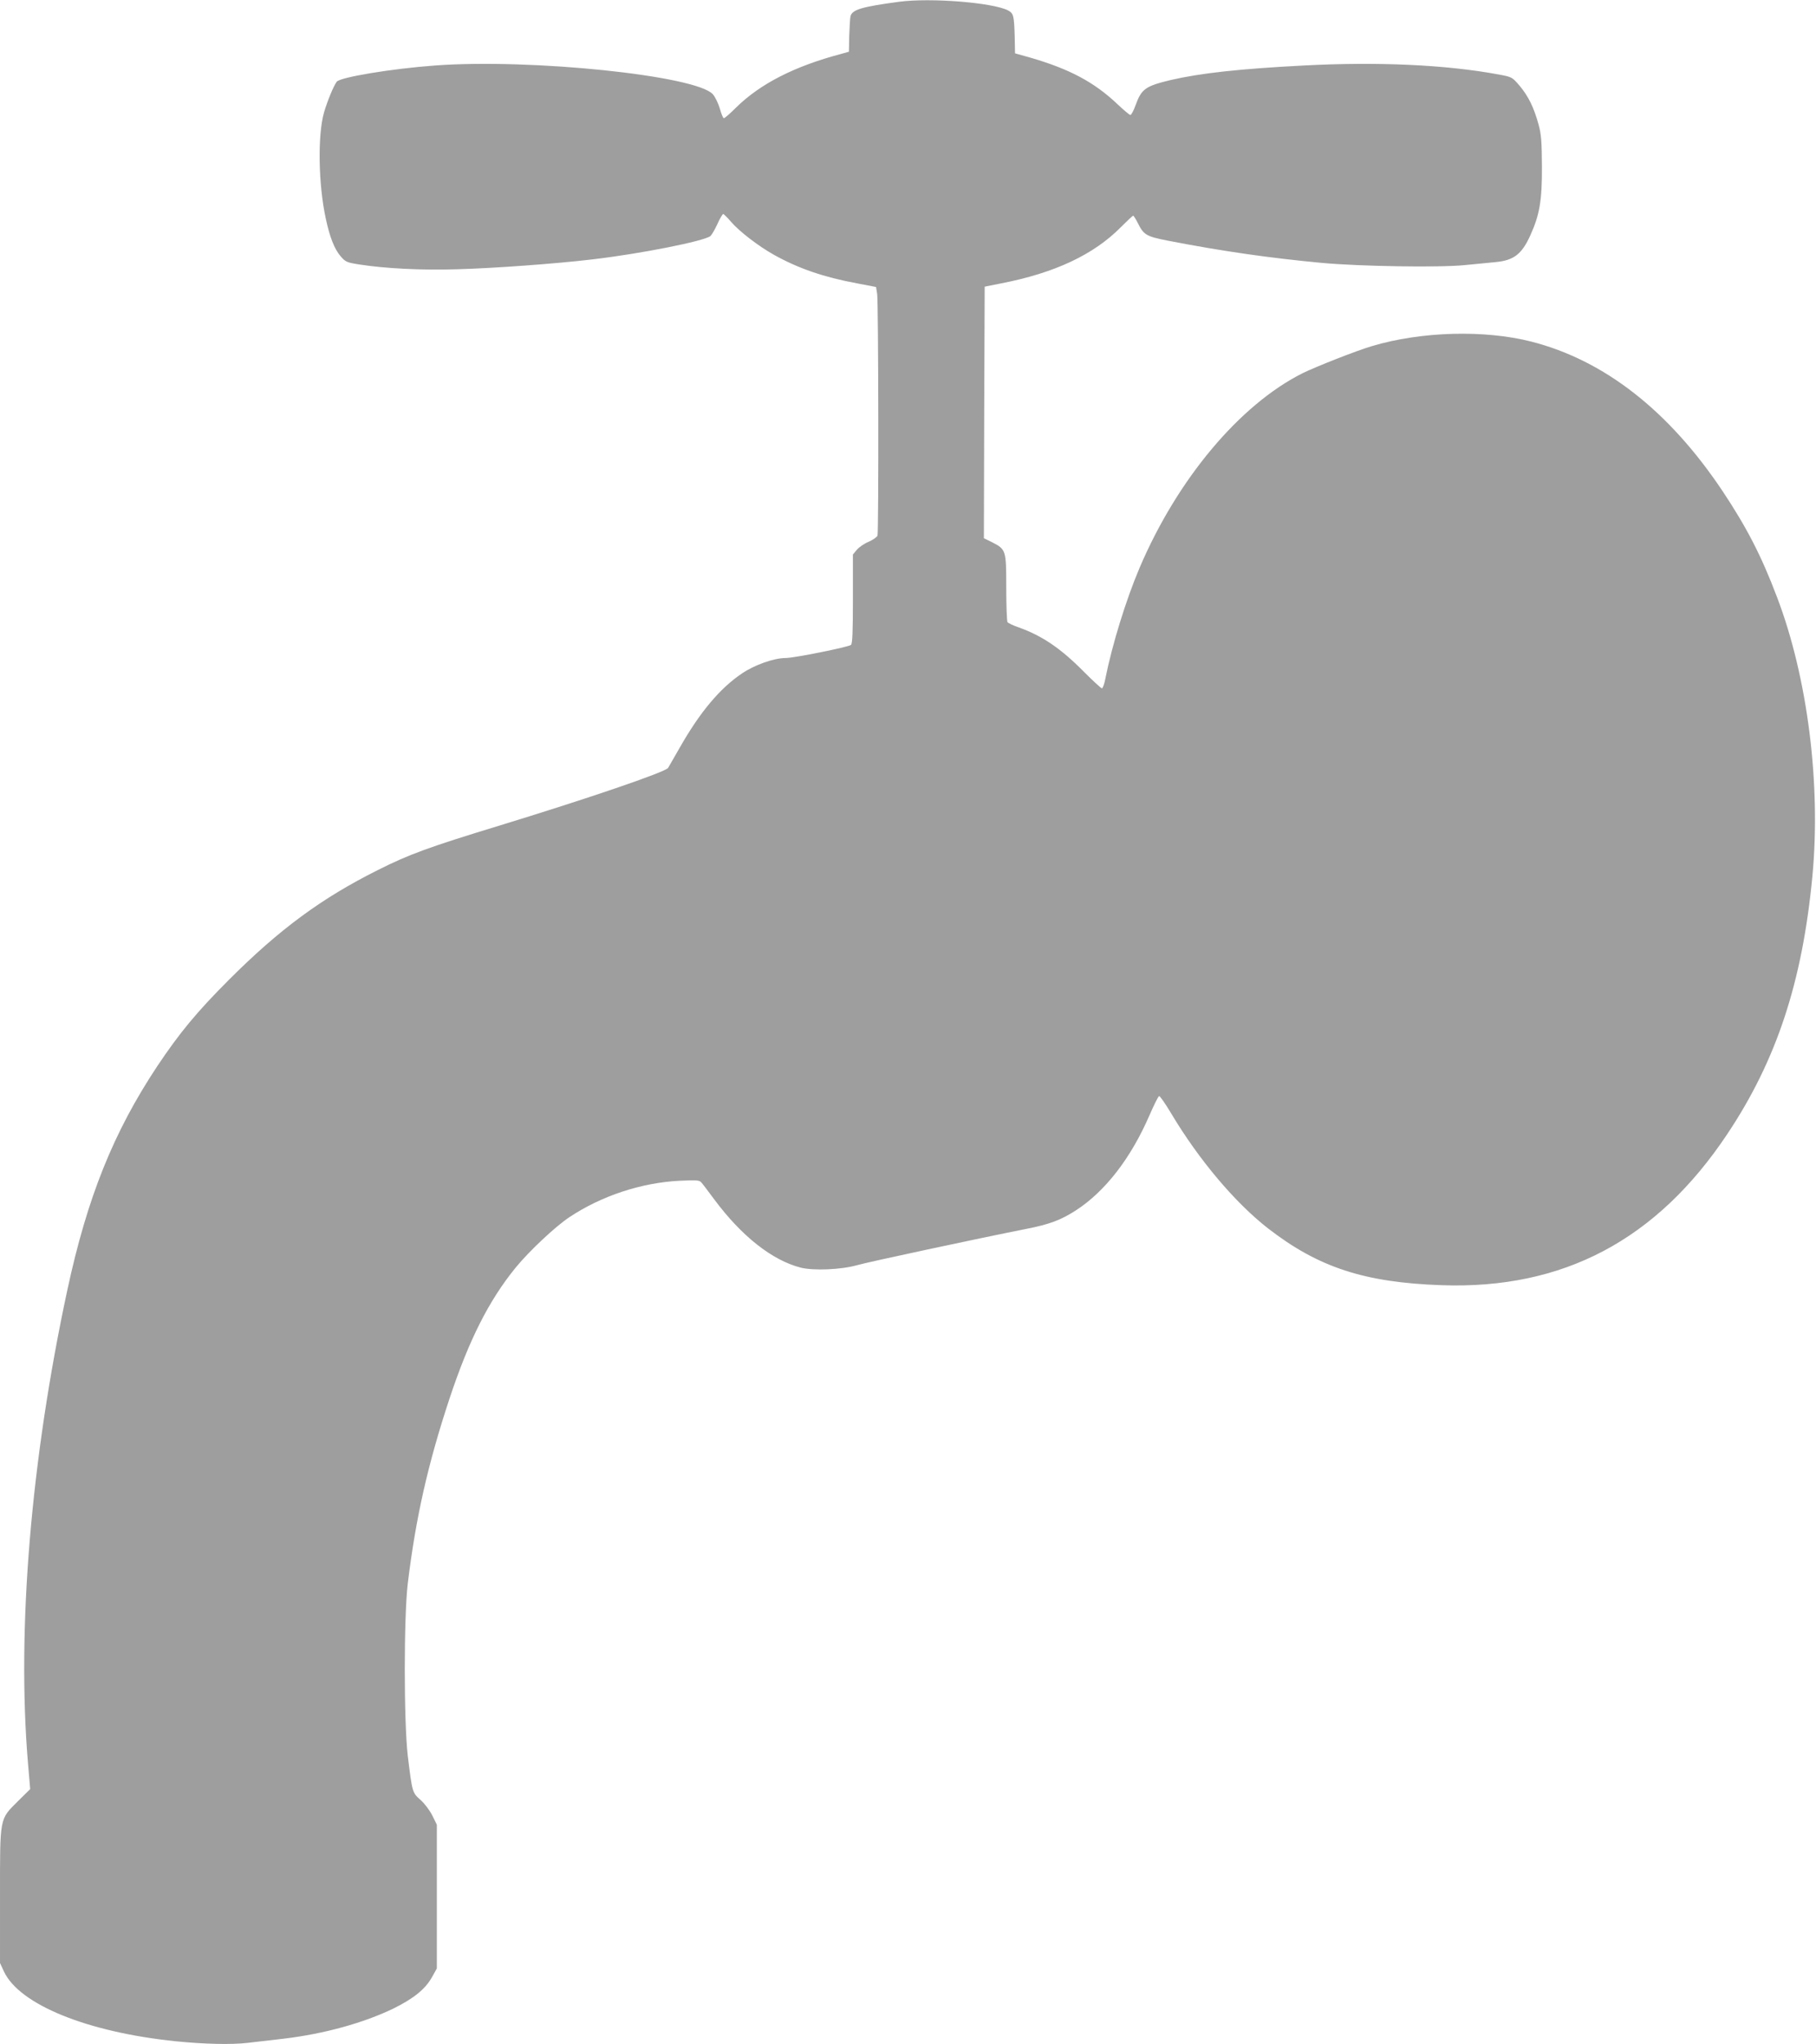
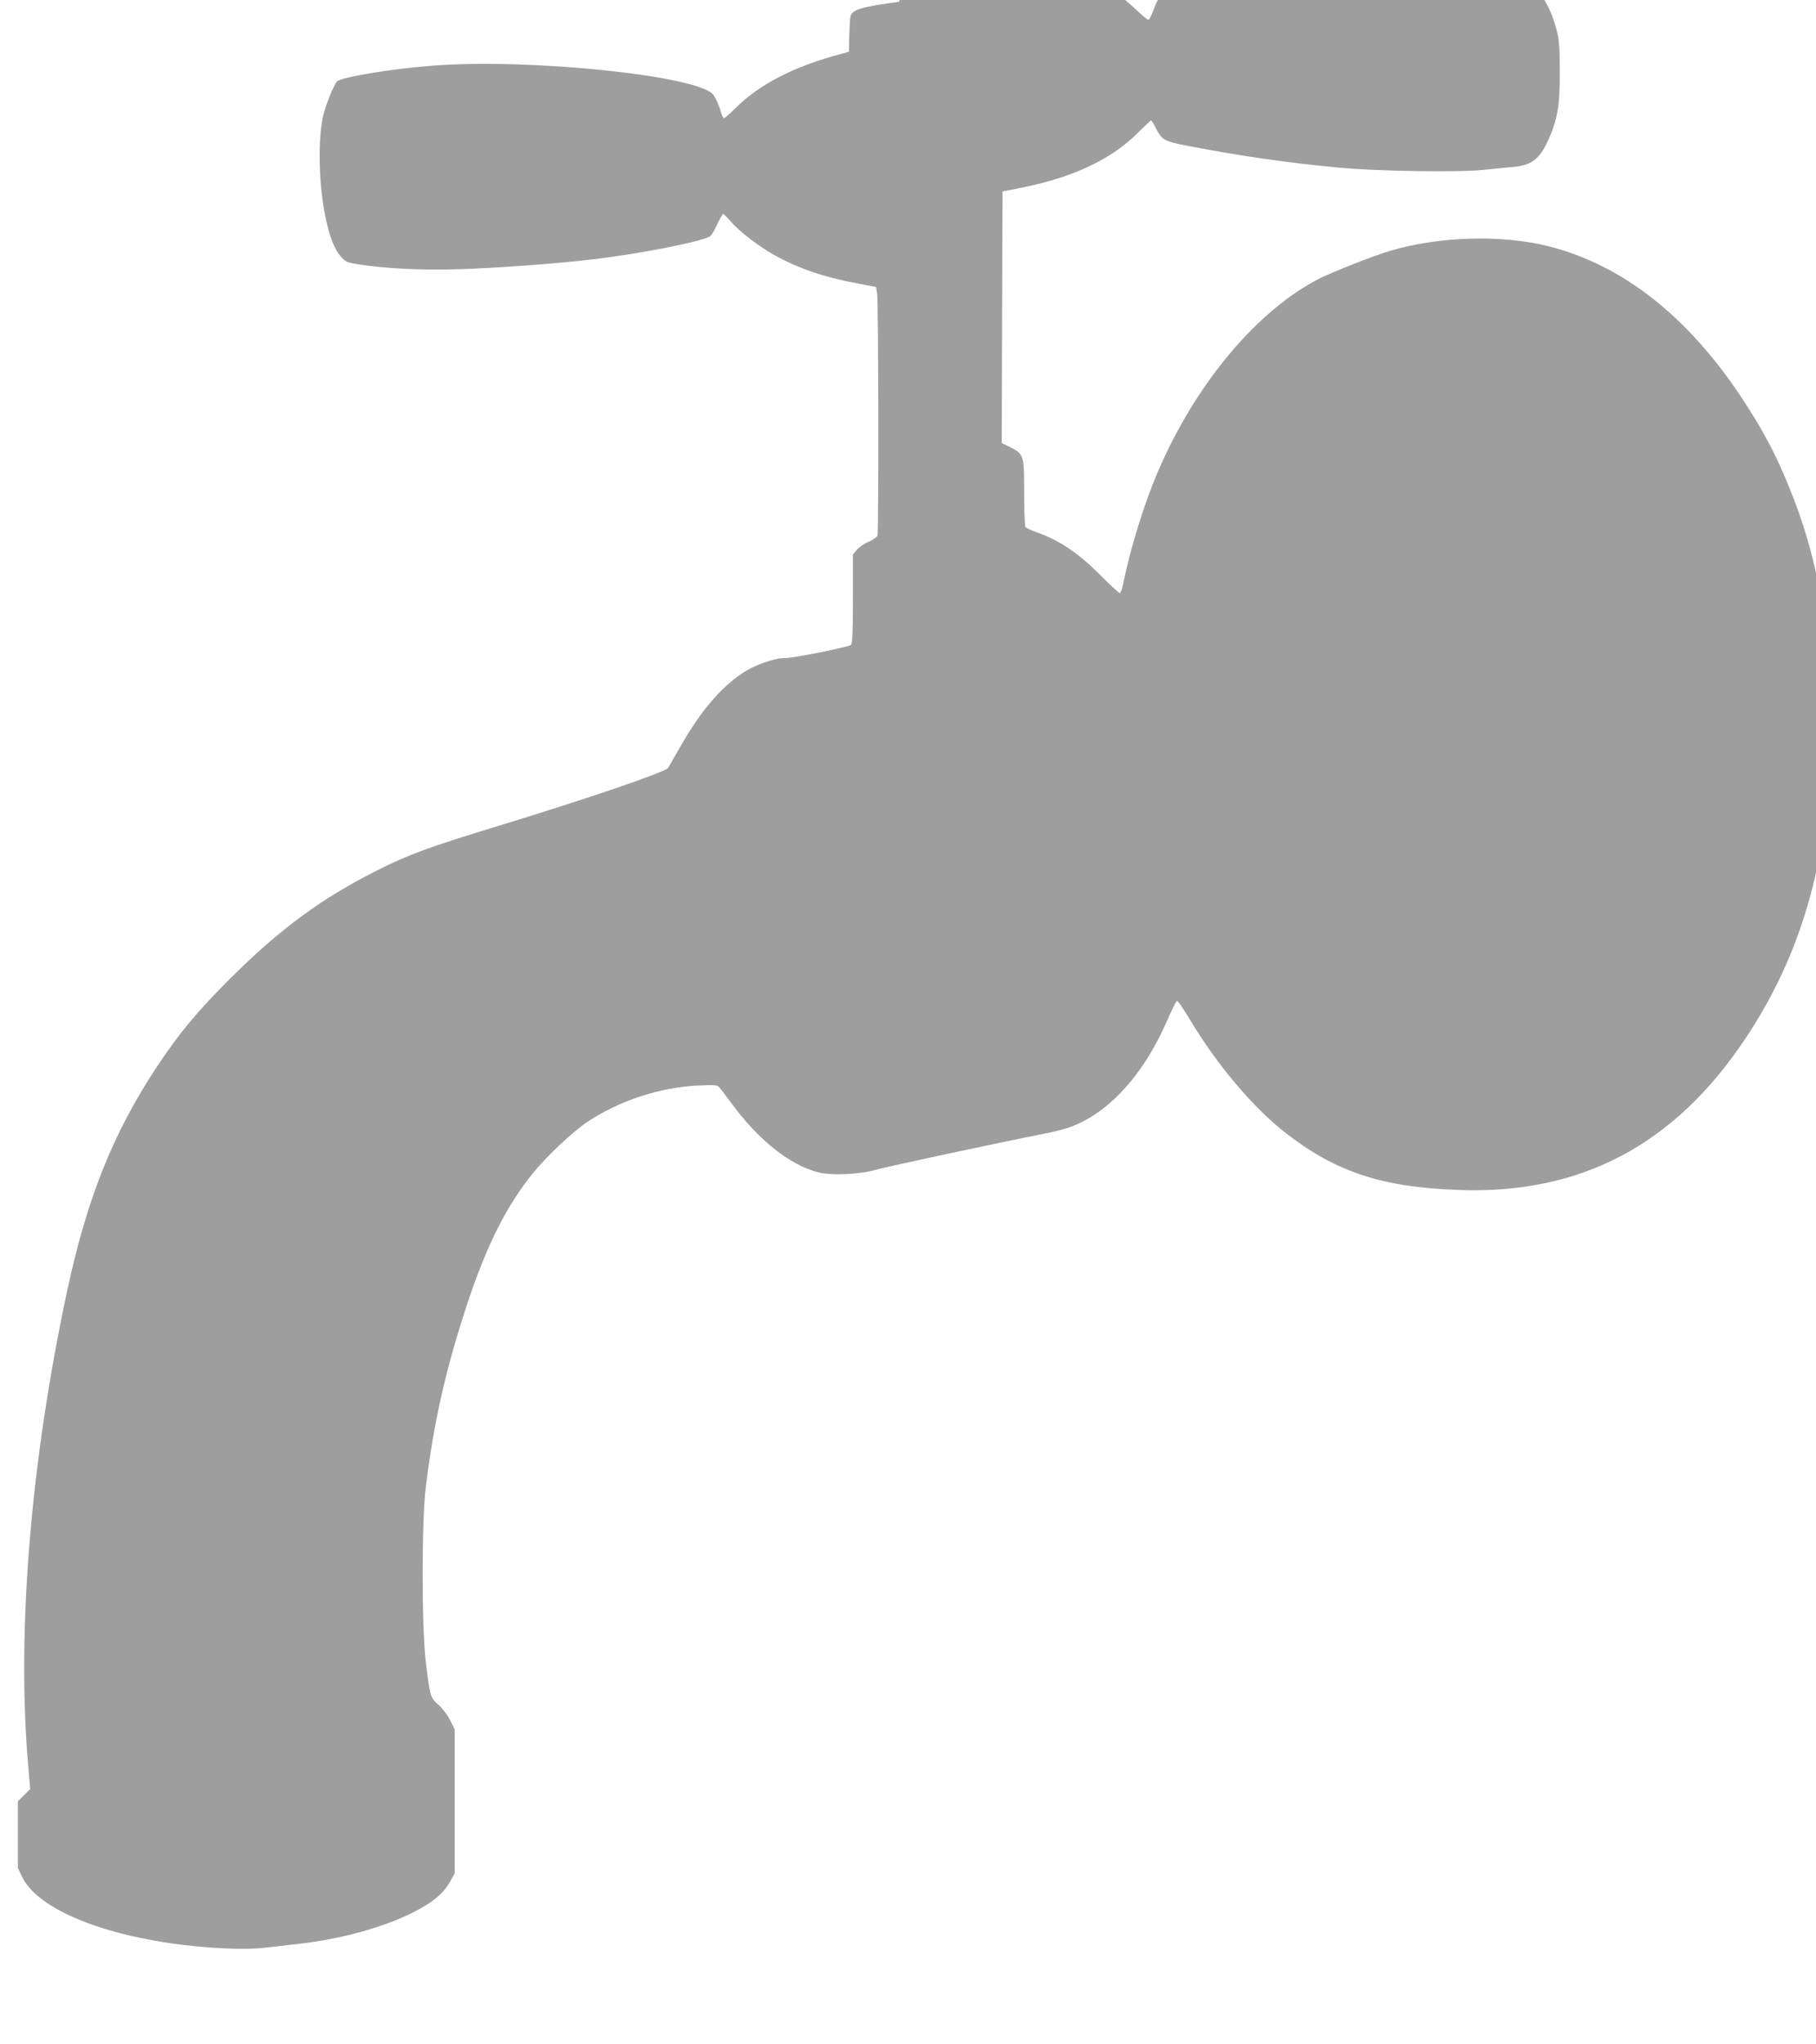
<svg xmlns="http://www.w3.org/2000/svg" version="1.0" width="1137pt" height="1280pt" viewBox="0 0 1137 1280" preserveAspectRatio="xMidYMid meet">
  <g transform="translate(0,1280) scale(0.1,-0.1)" fill="#9e9e9e" stroke="none">
-     <path d="M5630 12789 c-232 -31 -295 -49 -305 -91 -3 -13 -6 -68 -8 -123 l-2 -99 -50 -14 c-291 -77 -506 -187 -657 -336 -36 -36 -70 -66 -76 -66 -5 0 -16 27 -25 60 -10 33 -29 73 -44 90 -106 117 -1137 224 -1738 180 -274 -20 -598 -74 -617 -102 -21 -29 -59 -123 -79 -191 -41 -142 -36 -452 11 -667 25 -116 54 -190 93 -235 30 -35 39 -39 117 -51 159 -25 389 -37 610 -30 228 6 625 35 850 62 300 35 698 114 738 146 8 7 28 41 44 76 15 34 32 62 36 62 4 0 27 -23 51 -51 50 -58 172 -152 266 -204 151 -85 314 -141 520 -179 l120 -23 7 -44 c8 -55 10 -1492 2 -1513 -4 -9 -28 -26 -55 -38 -27 -11 -61 -34 -74 -50 l-25 -30 0 -278 c0 -210 -3 -280 -12 -288 -19 -14 -355 -82 -410 -82 -71 0 -194 -43 -273 -97 -137 -92 -263 -242 -389 -464 -36 -62 -69 -120 -73 -127 -16 -26 -509 -194 -1062 -363 -432 -132 -560 -178 -756 -277 -350 -175 -613 -368 -931 -686 -201 -201 -310 -333 -449 -541 -274 -413 -439 -822 -564 -1405 -228 -1062 -316 -2122 -246 -2958 l14 -164 -77 -76 c-116 -116 -112 -94 -112 -596 l0 -417 25 -54 c98 -207 522 -379 1075 -436 178 -18 350 -22 450 -10 52 6 154 18 225 26 253 30 503 99 690 190 127 63 198 121 240 196 l30 54 0 450 0 450 -28 57 c-16 32 -48 75 -74 98 -52 46 -52 47 -80 277 -25 217 -25 866 0 1078 50 412 126 749 262 1160 122 367 246 613 415 820 84 102 245 254 335 314 200 133 450 216 691 228 112 5 123 4 137 -13 9 -10 44 -57 79 -104 170 -229 362 -381 541 -427 80 -20 253 -13 352 15 65 19 760 168 1058 227 149 29 219 56 314 117 183 119 343 326 459 593 28 65 56 121 61 122 5 2 39 -47 76 -109 173 -290 401 -560 607 -720 315 -244 603 -338 1085 -355 762 -27 1348 283 1790 947 308 462 469 951 532 1610 55 577 -29 1247 -221 1751 -98 259 -190 437 -341 664 -336 503 -740 819 -1197 936 -294 75 -690 64 -998 -28 -93 -27 -354 -130 -435 -170 -394 -198 -784 -664 -1020 -1218 -85 -200 -172 -481 -215 -697 -6 -32 -16 -58 -21 -58 -5 0 -56 47 -112 103 -144 146 -260 225 -407 278 -36 12 -68 28 -72 33 -4 6 -8 104 -8 217 0 236 -1 239 -91 285 l-49 24 2 788 3 787 105 21 c334 65 578 180 747 351 40 40 75 73 78 73 2 0 16 -21 29 -47 37 -74 52 -83 188 -110 347 -67 634 -108 963 -139 237 -22 737 -30 895 -14 69 7 157 15 195 19 113 11 163 49 217 169 57 126 73 216 72 427 -1 160 -4 202 -21 265 -30 109 -64 177 -118 242 -48 56 -48 56 -134 72 -330 61 -754 80 -1216 56 -406 -21 -649 -48 -835 -91 -158 -38 -183 -55 -220 -157 -12 -34 -27 -62 -33 -62 -5 0 -42 31 -82 69 -145 137 -299 219 -544 290 l-96 27 -2 105 c-4 132 -7 145 -42 164 -96 49 -483 80 -681 54z" />
+     <path d="M5630 12789 c-232 -31 -295 -49 -305 -91 -3 -13 -6 -68 -8 -123 l-2 -99 -50 -14 c-291 -77 -506 -187 -657 -336 -36 -36 -70 -66 -76 -66 -5 0 -16 27 -25 60 -10 33 -29 73 -44 90 -106 117 -1137 224 -1738 180 -274 -20 -598 -74 -617 -102 -21 -29 -59 -123 -79 -191 -41 -142 -36 -452 11 -667 25 -116 54 -190 93 -235 30 -35 39 -39 117 -51 159 -25 389 -37 610 -30 228 6 625 35 850 62 300 35 698 114 738 146 8 7 28 41 44 76 15 34 32 62 36 62 4 0 27 -23 51 -51 50 -58 172 -152 266 -204 151 -85 314 -141 520 -179 l120 -23 7 -44 c8 -55 10 -1492 2 -1513 -4 -9 -28 -26 -55 -38 -27 -11 -61 -34 -74 -50 l-25 -30 0 -278 c0 -210 -3 -280 -12 -288 -19 -14 -355 -82 -410 -82 -71 0 -194 -43 -273 -97 -137 -92 -263 -242 -389 -464 -36 -62 -69 -120 -73 -127 -16 -26 -509 -194 -1062 -363 -432 -132 -560 -178 -756 -277 -350 -175 -613 -368 -931 -686 -201 -201 -310 -333 -449 -541 -274 -413 -439 -822 -564 -1405 -228 -1062 -316 -2122 -246 -2958 l14 -164 -77 -76 l0 -417 25 -54 c98 -207 522 -379 1075 -436 178 -18 350 -22 450 -10 52 6 154 18 225 26 253 30 503 99 690 190 127 63 198 121 240 196 l30 54 0 450 0 450 -28 57 c-16 32 -48 75 -74 98 -52 46 -52 47 -80 277 -25 217 -25 866 0 1078 50 412 126 749 262 1160 122 367 246 613 415 820 84 102 245 254 335 314 200 133 450 216 691 228 112 5 123 4 137 -13 9 -10 44 -57 79 -104 170 -229 362 -381 541 -427 80 -20 253 -13 352 15 65 19 760 168 1058 227 149 29 219 56 314 117 183 119 343 326 459 593 28 65 56 121 61 122 5 2 39 -47 76 -109 173 -290 401 -560 607 -720 315 -244 603 -338 1085 -355 762 -27 1348 283 1790 947 308 462 469 951 532 1610 55 577 -29 1247 -221 1751 -98 259 -190 437 -341 664 -336 503 -740 819 -1197 936 -294 75 -690 64 -998 -28 -93 -27 -354 -130 -435 -170 -394 -198 -784 -664 -1020 -1218 -85 -200 -172 -481 -215 -697 -6 -32 -16 -58 -21 -58 -5 0 -56 47 -112 103 -144 146 -260 225 -407 278 -36 12 -68 28 -72 33 -4 6 -8 104 -8 217 0 236 -1 239 -91 285 l-49 24 2 788 3 787 105 21 c334 65 578 180 747 351 40 40 75 73 78 73 2 0 16 -21 29 -47 37 -74 52 -83 188 -110 347 -67 634 -108 963 -139 237 -22 737 -30 895 -14 69 7 157 15 195 19 113 11 163 49 217 169 57 126 73 216 72 427 -1 160 -4 202 -21 265 -30 109 -64 177 -118 242 -48 56 -48 56 -134 72 -330 61 -754 80 -1216 56 -406 -21 -649 -48 -835 -91 -158 -38 -183 -55 -220 -157 -12 -34 -27 -62 -33 -62 -5 0 -42 31 -82 69 -145 137 -299 219 -544 290 l-96 27 -2 105 c-4 132 -7 145 -42 164 -96 49 -483 80 -681 54z" />
  </g>
</svg>